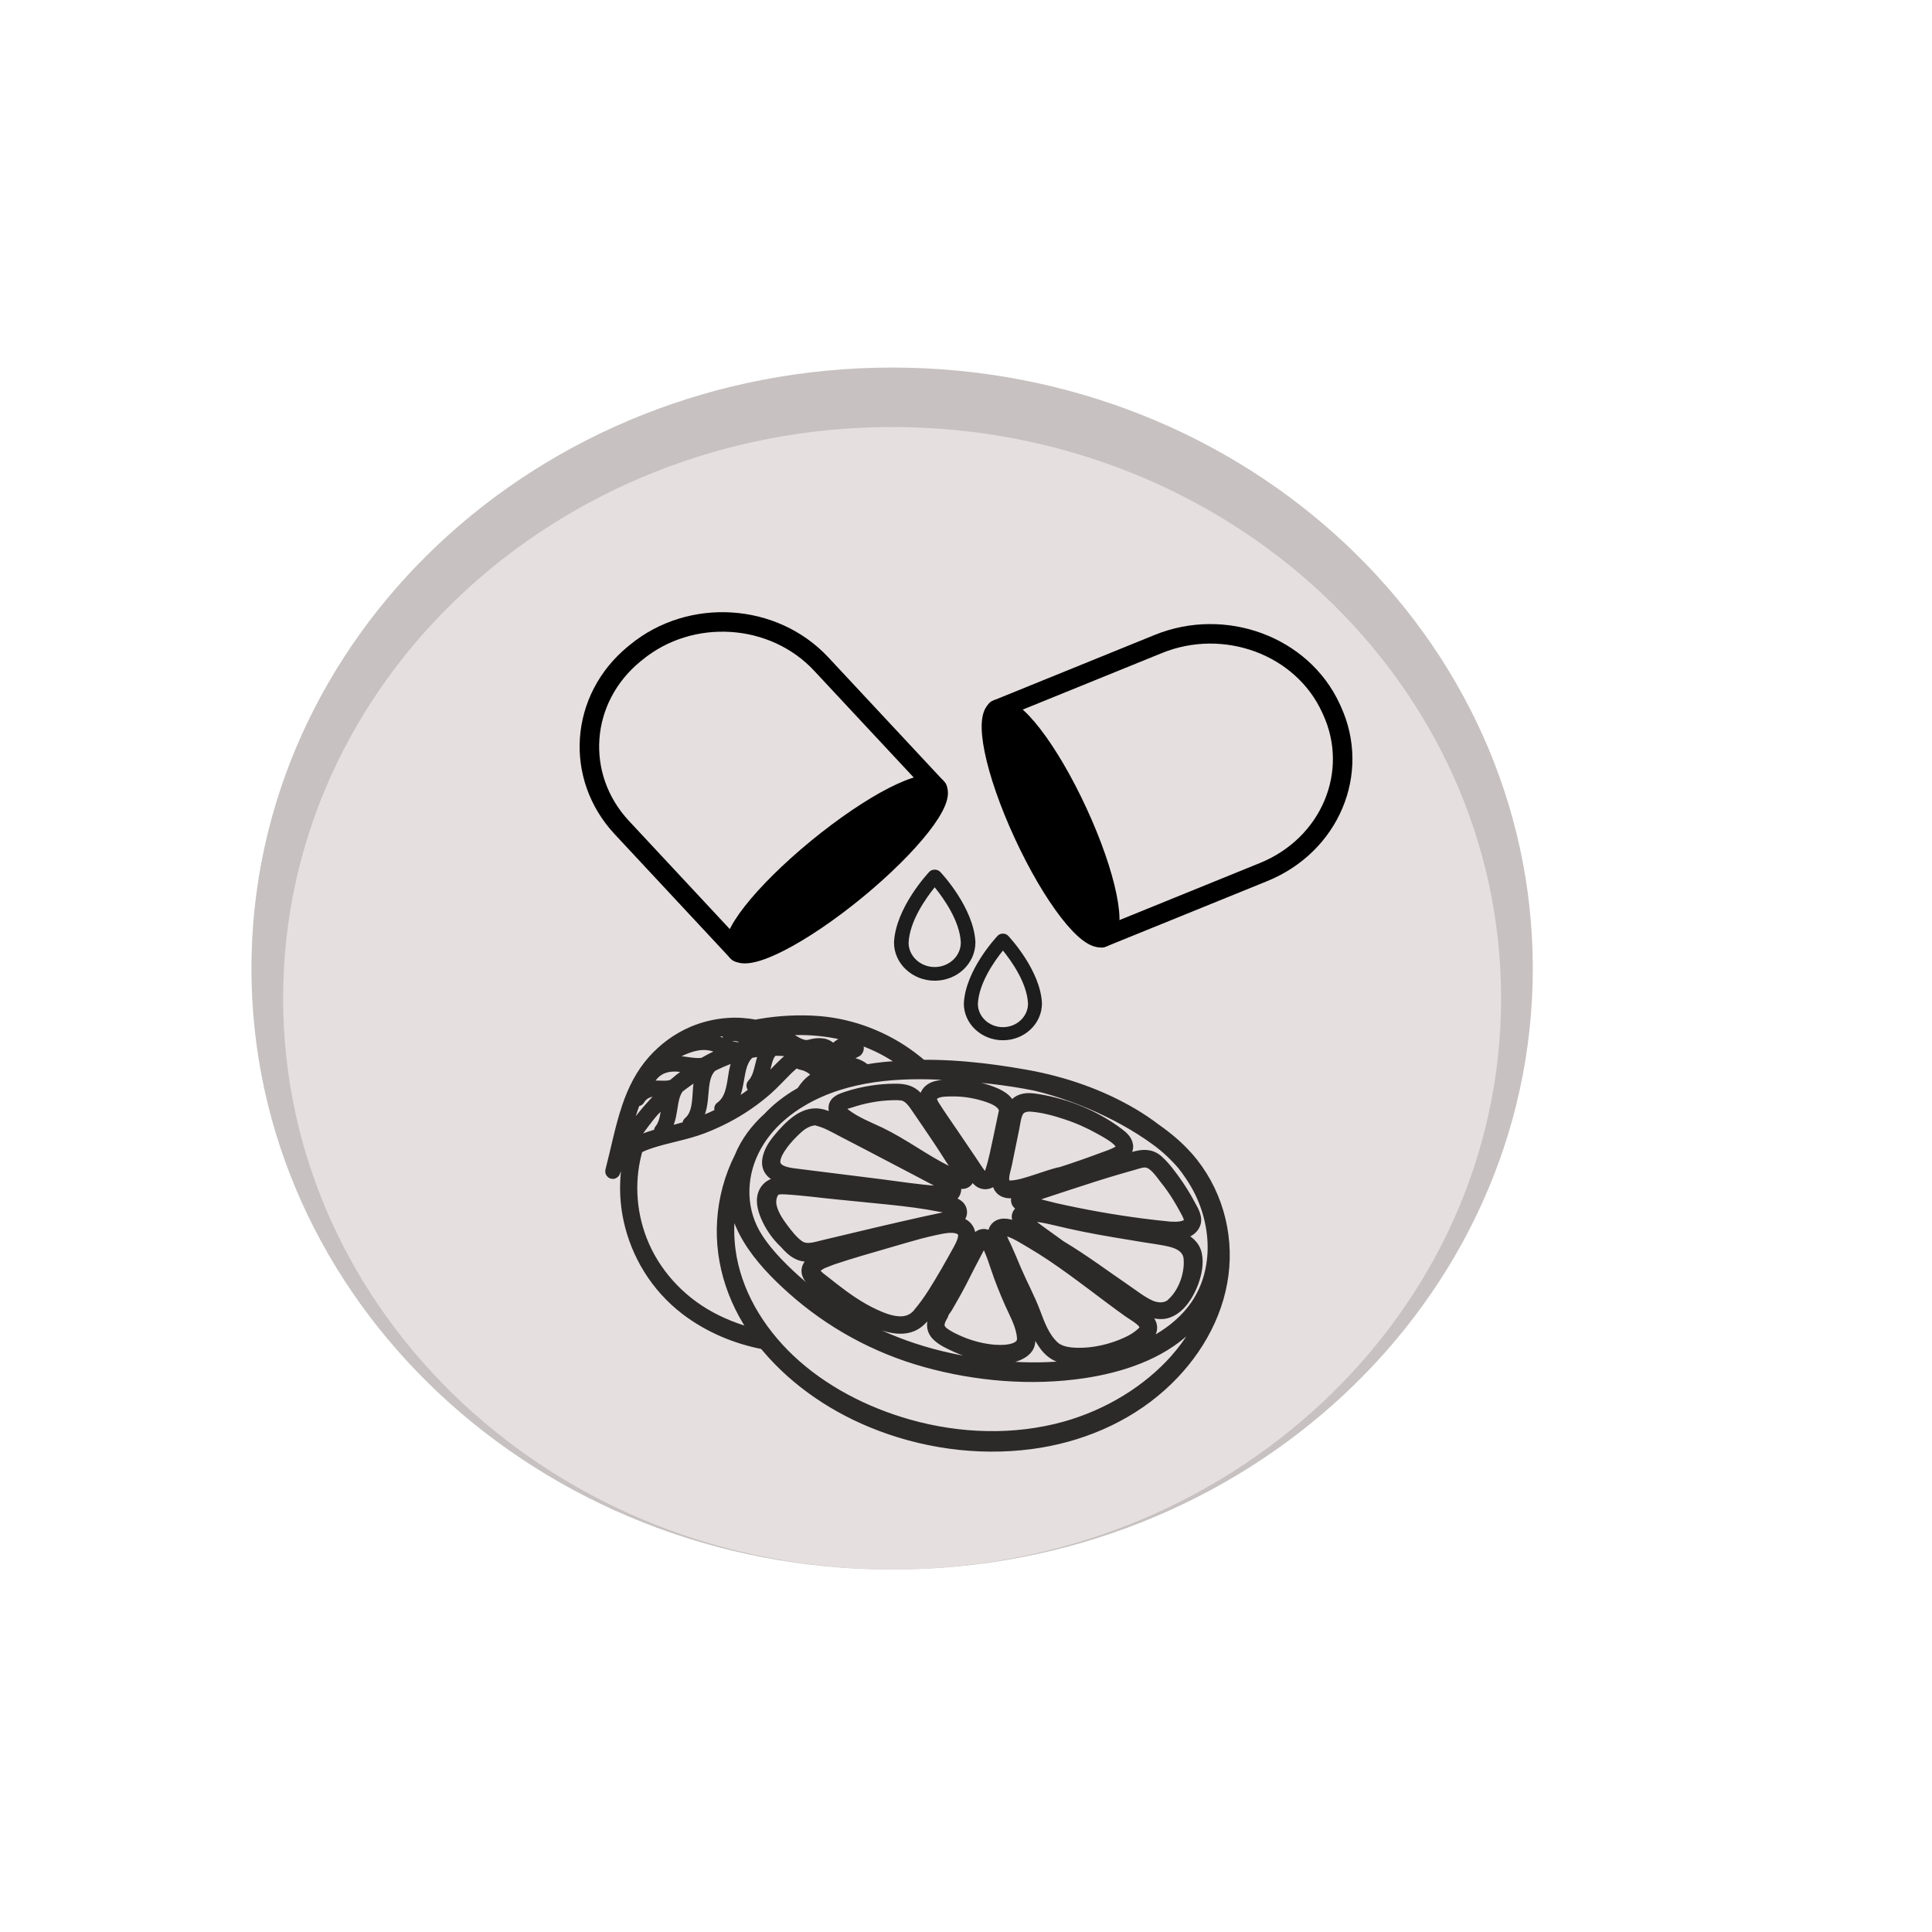
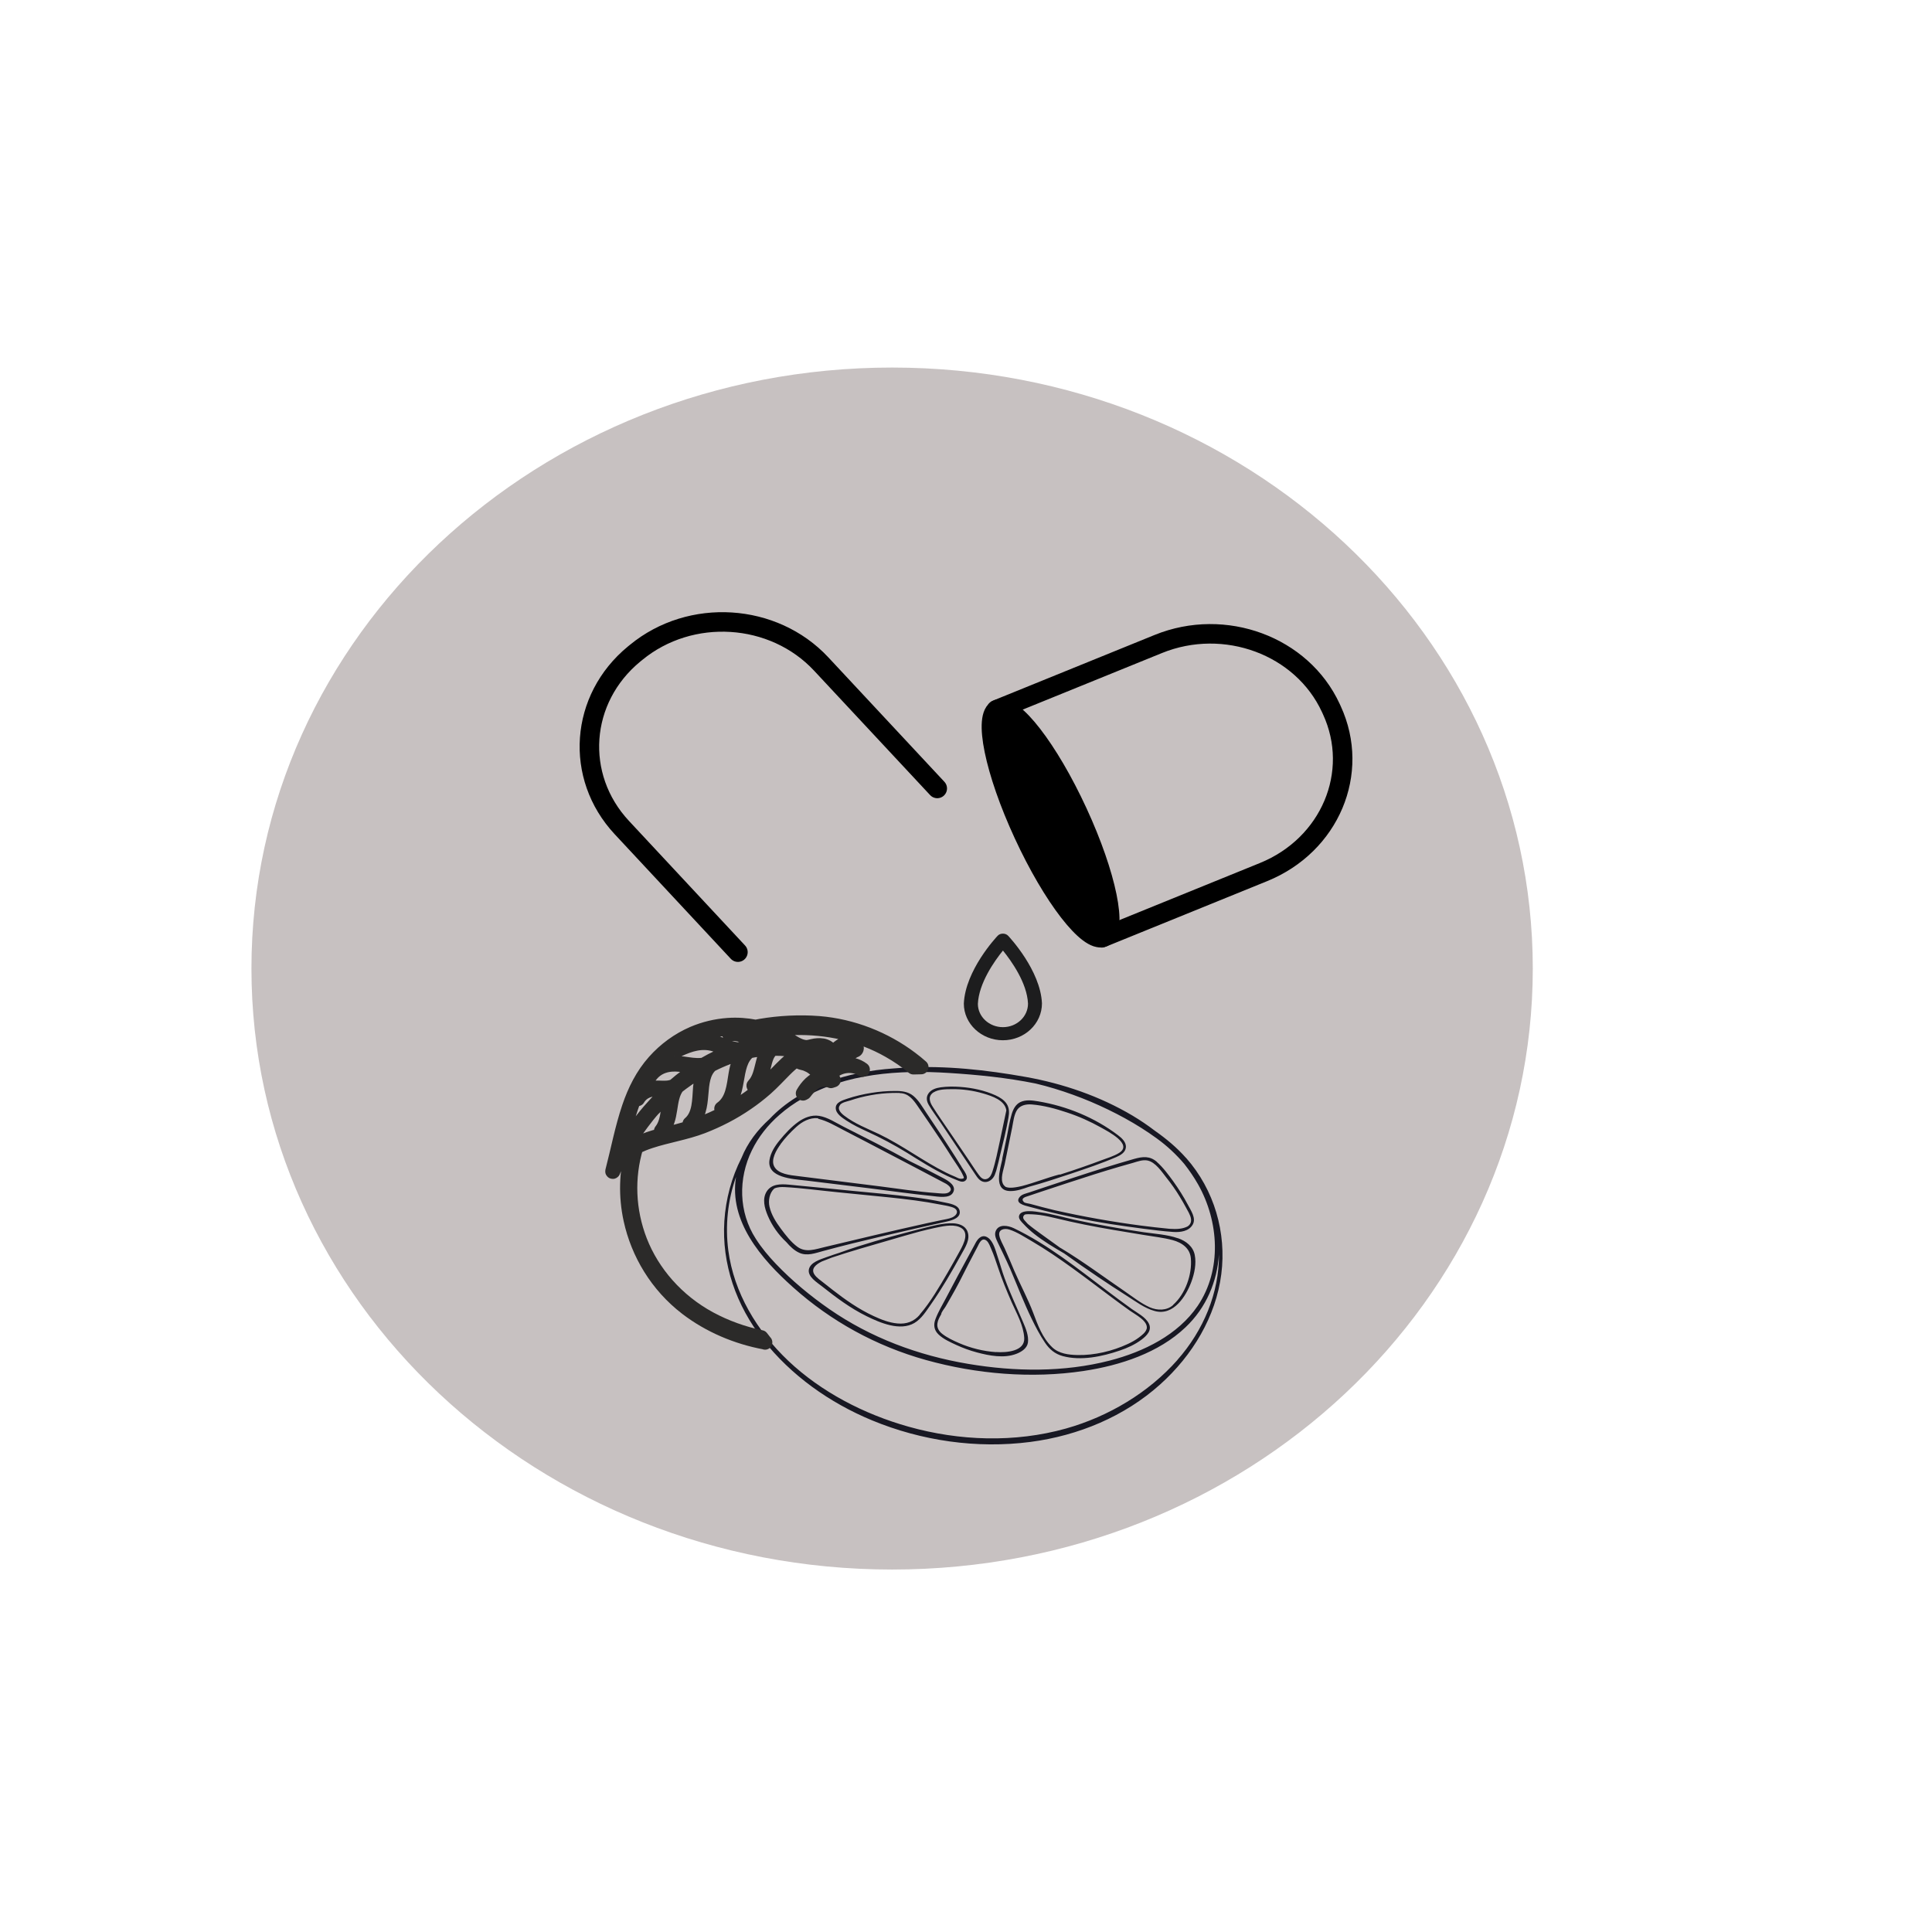
<svg xmlns="http://www.w3.org/2000/svg" id="Layer_1" data-name="Layer 1" viewBox="0 0 205 205">
  <defs>
    <style>
      .cls-1 {
        stroke: #2b2a29;
        stroke-linejoin: round;
        stroke-width: 1.54px;
      }

      .cls-1, .cls-2 {
        fill: none;
      }

      .cls-2 {
        stroke: #000;
        stroke-linecap: round;
        stroke-miterlimit: 10;
        stroke-width: 2.07px;
      }

      .cls-3 {
        fill: #c7c1c1;
      }

      .cls-3, .cls-4 {
        fill-rule: evenodd;
      }

      .cls-3, .cls-4, .cls-5, .cls-6, .cls-7 {
        stroke-width: 0px;
      }

      .cls-4 {
        fill: #e6dfdf;
      }

      .cls-6 {
        fill: #181823;
      }

      .cls-7 {
        fill: #1d1d1e;
      }
    </style>
  </defs>
  <g>
    <path class="cls-3" d="M94.66,39c37.54,0,67.98,28.55,67.98,63.77s-30.44,63.77-67.98,63.77-67.98-28.55-67.98-63.77,30.44-63.77,67.98-63.77" />
-     <path class="cls-4" d="M94.66,45.31c35.69,0,64.62,27.14,64.62,60.61s-28.93,60.61-64.62,60.61-64.62-27.14-64.62-60.61,28.93-60.61,64.62-60.61" />
  </g>
  <g>
    <path class="cls-2" d="M78.3,101.03l-12.32-13.22c-5.06-5.43-4.47-13.67,1.31-18.42l.21-.17c5.78-4.75,14.57-4.19,19.63,1.23l12.32,13.21" />
-     <path class="cls-5" d="M99.35,83.55c1.14,1.22-2.68,6.09-8.52,10.89-5.84,4.79-11.5,7.69-12.64,6.47-1.14-1.22,2.68-6.09,8.52-10.89,5.84-4.79,11.5-7.69,12.64-6.47Z" />
-     <path class="cls-2" d="M99.35,83.55c1.14,1.22-2.68,6.09-8.52,10.89-5.84,4.79-11.5,7.69-12.64,6.47-1.14-1.22,2.68-6.09,8.52-10.89,5.84-4.79,11.5-7.69,12.64-6.47Z" />
    <path class="cls-2" d="M105.73,75.31l17.18-6.98c7.05-2.86,15.25.18,18.3,6.79l.11.24c3.05,6.62-.19,14.3-7.24,17.17l-17.18,6.98" />
    <path class="cls-5" d="M117.06,99.44c-1.58.64-5.37-4.25-8.45-10.93-3.09-6.68-4.3-12.62-2.72-13.26,1.58-.64,5.37,4.25,8.45,10.93,3.09,6.68,4.3,12.62,2.72,13.26Z" />
    <path class="cls-2" d="M117.06,99.44c-1.58.64-5.37-4.25-8.45-10.93-3.09-6.68-4.3-12.62-2.72-13.26,1.58-.64,5.37,4.25,8.45,10.93,3.09,6.68,4.3,12.62,2.72,13.26Z" />
    <path class="cls-7" d="M106.42,110.38c-2.29,0-4.15-1.75-4.15-3.89.16-3.55,3.45-7.05,3.59-7.2.28-.3.83-.3,1.11,0,.14.15,3.43,3.66,3.59,7.17,0,2.18-1.86,3.92-4.15,3.92M106.42,100.86c-.89,1.1-2.56,3.45-2.66,5.66,0,1.35,1.19,2.47,2.66,2.47s2.66-1.12,2.66-2.5c-.1-2.2-1.77-4.53-2.66-5.63Z" />
-     <path class="cls-7" d="M99.18,104.06c-2.38,0-4.32-1.82-4.32-4.05.17-3.69,3.6-7.34,3.74-7.5.29-.31.86-.31,1.16,0,.15.15,3.57,3.81,3.74,7.47,0,2.27-1.94,4.08-4.32,4.08M99.18,94.15c-.93,1.15-2.67,3.59-2.77,5.89,0,1.4,1.24,2.57,2.77,2.57s2.77-1.17,2.77-2.6c-.1-2.29-1.84-4.71-2.77-5.86Z" />
-     <path class="cls-6" d="M105.68,143.47h0c-1.34-.09-2.7-.43-3.92-.96-.6-.26-1.24-.56-1.76-.96-.38-.29-.61-.68-.53-1.15.05-.34.23-.65.4-.95,0-.22.37-.64.48-.84.17-.3.35-.61.52-.91.33-.58.66-1.16.96-1.75.62-1.22,1.24-2.45,1.89-3.66.15-.29.4-.95.85-.72.03.02.06.04.09.06,0,.01.02.02.04.03.23.21.36.6.47.85.28.64.5,1.3.72,1.96.42,1.27.92,2.49,1.46,3.72.54,1.21,1.25,2.43,1.33,3.78.08,1.42-1.89,1.57-3,1.49ZM106.61,135.67h0c-.29-.78-.5-1.59-.77-2.38-.2-.6-.42-1.5-.95-1.92-.41-.32-.76-.22-1.04.05-.04.03-.07.07-.1.11-.08.1-.15.2-.21.31-.06.11-.12.22-.18.34-.17.3-.33.61-.5.92-.84,1.54-1.67,3.08-2.48,4.63-.38.72-.82,1.45-1.11,2.21-.24.6-.18,1.19.32,1.66.51.49,1.23.81,1.88,1.11.7.32,1.43.59,2.18.79,1.31.35,2.89.66,4.2.15.55-.21,1.13-.59,1.22-1.18.1-.72-.22-1.5-.5-2.15-.65-1.54-1.38-3.06-1.95-4.63ZM121.66,141.02h0c-.1.36-.5.66-.8.89-.37.28-.77.5-1.2.7-1.61.75-3.53,1.21-5.33,1.17-.95-.02-1.98-.15-2.68-.82-1.05-1.01-1.53-2.36-2.02-3.66-.57-1.51-1.37-2.98-2.01-4.47-.34-.8-.67-1.61-1.03-2.4-.19-.42-.46-.86-.55-1.3-.15-.67.51-.84,1.07-.66.84.27,1.64.81,2.39,1.24.73.43,1.44.88,2.15,1.35,1.46.98,2.87,2.02,4.27,3.07,1.32.99,2.63,1.99,3.98,2.95.57.41,1.98,1.1,1.77,1.94ZM120.04,138.86h0c-.87-.62-1.72-1.26-2.57-1.9-3.14-2.37-6.29-4.91-9.9-6.64-.61-.29-1.61-.47-1.92.31-.16.4.03.8.2,1.17.18.38.36.76.55,1.14.27.56.53,1.11.78,1.68.76,1.78,1.45,3.59,2.3,5.34.42.86.87,1.72,1.41,2.52.46.68,1.03,1.18,1.87,1.41,1.94.53,4.19.05,6.04-.58.83-.28,1.63-.64,2.32-1.16.56-.42,1.14-1,.78-1.71-.34-.69-1.23-1.13-1.85-1.57ZM124.47,138.48h0c-.68.6-1.66.59-2.48.23-.93-.42-1.73-1.06-2.56-1.63-2.27-1.55-4.47-3.2-6.84-4.63-.04-.02-.07-.04-.11-.06-.68-.49-1.36-.98-2.04-1.47-.47-.34-.94-.68-1.38-1.05-.04-.04-.08-.09-.12-.13-.09-.1-.17-.19-.26-.29-.14-.17-.17-.38.03-.55.13-.11.68-.05.85-.05.26.01.52.04.78.07.55.08,1.1.2,1.64.33,1.03.25,2.06.48,3.1.69,2.08.42,4.19.75,6.29,1.1,1.01.17,2.05.28,3.04.54,1.04.28,1.87.89,1.95,1.96.14,1.67-.57,3.75-1.89,4.92ZM124.96,131.38h0c-1.13-.39-2.41-.46-3.59-.63-1.22-.18-2.44-.38-3.66-.6-1.25-.22-2.49-.46-3.72-.73-1.18-.26-2.35-.61-3.55-.78-.52-.08-2.13-.38-2.31.37-.08.33.27.65.48.87.34.37.71.71,1.11,1.03.99.79,2.09,1.44,3.2,2.09,1.19.85,2.39,1.69,3.61,2.51,1,.68,2.02,1.34,3.04,1.99.92.58,1.88,1.32,2.96,1.61,2.01.55,3.33-1.61,3.88-3.09.33-.89.55-1.94.36-2.87-.18-.89-.91-1.47-1.79-1.77ZM125.21,127.03h0c.21.34.41.69.6,1.04.2.38.49.82.56,1.24.06.4-.1.66-.37.83-.56.28-1.2.29-1.83.25-.05,0-.1,0-.14-.01-.98-.09-1.95-.21-2.92-.33-3.08-.4-6.15-.95-9.18-1.63-.88-.21-1.75-.44-2.62-.68-.15-.04-.55-.08-.65-.18-.45-.43.21-.57.44-.65.5-.17,1-.33,1.49-.5.93-.31,1.86-.62,2.79-.92,1.8-.59,3.6-1.17,5.42-1.7.47-.14.94-.27,1.41-.4.48-.14,1.05-.36,1.56-.25.84.18,1.5,1.19,1.98,1.8.54.67,1.03,1.37,1.47,2.1ZM122.76,123.29h0c-.74-.65-1.5-.58-2.42-.32-2.16.61-4.29,1.29-6.42,1.99-1.04.34-2.07.69-3.11,1.03-.53.18-1.05.35-1.58.53-.33.11-.77.19-1.01.46-.61.69.49.93.98,1.06,1.06.29,2.13.56,3.2.8,2.4.54,4.82.98,7.26,1.31.27.04.54.07.81.11.29.04.58.08.88.12,1.04.13,2.09.27,3.14.34.76.05,1.66-.07,2.06-.77.4-.68-.18-1.49-.5-2.1-.45-.86-.98-1.69-1.55-2.49-.52-.71-1.08-1.48-1.75-2.07ZM107.41,119.57h0c.11-.55.17-1.17.44-1.68.31-.59.97-.75,1.62-.7,1.26.1,2.55.45,3.74.85,1.25.41,2.46.95,3.6,1.59.76.43,3.42,1.77,1.94,2.7-.56.35-1.26.55-1.87.78-.66.25-1.33.49-1.99.72-.8.28-1.61.55-2.43.81,0-.02-.03-.03-.05-.02-1.33.35-2.61.87-3.95,1.22-.14.03-.27.06-.41.09-.38.07-.83.15-1.21.05-.05-.01-.09-.03-.13-.04-.09-.06-.17-.14-.24-.24-.37-.6,0-1.52.13-2.15.27-1.32.54-2.64.81-3.97ZM106.36,122.97h0c-.21,1.02-1.05,3.44.89,3.41.64,0,1.3-.23,1.92-.45,1.52-.41,3.01-.91,4.49-1.4,1.6-.54,3.22-1.08,4.77-1.75.47-.2.97-.49,1.03-1.01.07-.56-.42-1.01-.85-1.33-2.43-1.84-5.39-3.07-8.46-3.58-.62-.1-1.29-.2-1.88.08-.51.24-.77.77-.92,1.27-.23.75-.34,1.55-.5,2.31-.17.82-.34,1.64-.51,2.46ZM99.08,115.9h0c.52-.33,1.27-.32,1.87-.33,1.15-.02,2.29.14,3.39.46.95.28,2.29.72,2.44,1.79-.24,1.07-.44,2.16-.68,3.23-.24,1.09-.45,2.21-.8,3.27-.09.28-.23.61-.53.75-.4.18-.69-.1-.9-.39-.36-.48-.67-.98-1-1.47-.65-.96-1.3-1.93-1.96-2.89-.65-.96-1.33-1.92-1.95-2.9-.34-.53-.52-1.13.12-1.53ZM99.77,119.06h0c.82,1.22,1.63,2.44,2.45,3.66.42.62.83,1.24,1.25,1.87.24.36.51.79,1.01.83.5.03.9-.34,1.07-.75.12-.29.21-.6.28-.92.1-.34.17-.69.25-1.03.33-1.38.69-2.76.93-4.16.09-.5.09-1.02-.21-1.46-.27-.4-.72-.67-1.17-.88-1.16-.52-2.45-.8-3.73-.89-.68-.05-1.39-.05-2.07.04-.5.07-1.02.23-1.31.65-.28.4-.2.84.04,1.24.36.62.81,1.2,1.21,1.8ZM89.13,117.24h0c.21-.27.76-.37,1.08-.47.71-.24,1.44-.43,2.18-.56.76-.14,1.53-.22,2.3-.24.26,0,.52-.01.76,0,0,0,.02.01.04.02.89.01,1.41.69,1.85,1.33.41.6.83,1.21,1.24,1.81.84,1.23,1.67,2.47,2.46,3.73.38.6.86,1.22,1.15,1.87.02.05.1.19.08.25-.05.12-.32.1-.4.09-.17-.03-.36-.14-.52-.21-.32-.13-.64-.28-.95-.43-1.23-.61-2.38-1.33-3.54-2.05-1.16-.72-2.32-1.43-3.56-2.03-1.27-.6-2.62-1.12-3.72-1.97-.35-.27-.79-.7-.44-1.13ZM89.81,118.9h0c.68.45,1.43.81,2.17,1.15,1.49.68,2.9,1.43,4.28,2.28,1.39.86,2.77,1.75,4.25,2.45.32.15.65.29.98.42.25.1.57.27.84.14.23-.11.31-.33.24-.56-.05-.18-.14-.34-.24-.5-.09-.15-.2-.28-.28-.43-.05-.12-.14-.23-.21-.34-.25-.41-.51-.83-.78-1.24-.43-.68-.88-1.35-1.32-2.03-.48-.73-.97-1.46-1.46-2.18-.41-.61-.79-1.3-1.37-1.78-.56-.46-1.26-.53-1.98-.52-.82,0-1.64.07-2.45.2-.88.14-1.74.34-2.58.62-.5.17-1.23.38-1.22.99,0,.6.67,1.02,1.13,1.33ZM82.83,121.39h0c.48-.65,1.06-1.27,1.67-1.82.62-.56,1.42-1,2.28-.92.01.03.04.06.08.07.93.23,1.76.73,2.59,1.16.87.45,1.75.9,2.62,1.36,1.74.91,3.48,1.83,5.23,2.74.18.1.36.19.55.29.84.45,1.69.9,2.54,1.34.38.24.73.59.3.9-.32.23-1.01.1-1.37.08-1.96-.14-3.93-.45-5.88-.7-1.94-.24-3.89-.48-5.83-.73-.99-.12-1.97-.24-2.96-.37-.82-.1-2.06-.21-2.49-1-.41-.74.24-1.8.68-2.4ZM85.5,125.26h0c2.23.27,4.47.54,6.7.82,2.22.27,4.44.6,6.67.82.62.06,1.87.32,2.25-.35.41-.71-.46-1.24-1.01-1.53-1.18-.63-2.38-1.23-3.59-1.82-2.31-1.28-4.68-2.47-7.03-3.66-.8-.4-1.67-1-2.59-1.14-.79-.12-1.56.19-2.18.63-.76.54-1.42,1.26-2,1.97-.5.61-.95,1.31-1.07,2.08-.3,1.9,2.49,2.02,3.83,2.18ZM84.63,132.31h0c-.7-.51-1.27-1.26-1.77-1.93-.53-.71-1.02-1.49-1.21-2.34-.15-.65,0-1.48.51-1.93.34-.16.75-.17,1.12-.15,1.85.1,3.71.36,5.55.54,1.84.18,3.68.36,5.51.55,1.83.19,3.66.41,5.47.77.37.07.76.13,1.12.24.17.05.38.12.5.26.3.36-.06.71-.4.86-.37.16-.82.21-1.22.3-.48.1-.97.21-1.45.31-3.63.8-7.24,1.67-10.85,2.53-.98.23-2,.63-2.89-.02ZM90.56,131.91h0c2.2-.54,4.4-1.06,6.61-1.56,1.1-.25,2.21-.5,3.31-.74.59-.13,1.52-.41,1.34-1.16-.15-.64-1.13-.76-1.68-.88-1.07-.24-2.16-.4-3.24-.54-2.14-.28-4.29-.46-6.43-.67-2.26-.22-4.51-.45-6.77-.66-.87-.08-1.83-.08-2.34.71-.51.8-.23,1.78.11,2.59.44,1.04,1.12,2.01,1.97,2.8.39.45.83.89,1.37,1.13.84.38,1.71.03,2.54-.19,1.06-.29,2.13-.56,3.2-.83ZM97.59,139.51h0c-.61.71-1.4,1.01-2.36.92-.89-.08-1.75-.42-2.54-.79-1.58-.73-3-1.73-4.35-2.78-.31-.24-.63-.49-.94-.74-.34-.27-.76-.54-.99-.9-.39-.61.17-1.06.8-1.37.35-.14.7-.28,1.05-.41,1.99-.67,4.03-1.24,6.05-1.83,1.07-.31,2.14-.63,3.22-.92.54-.14,1.08-.27,1.63-.39.79-.16,1.82-.42,2.6-.12,1.2.46.51,1.78.1,2.53-.43.78-.86,1.56-1.31,2.33-.89,1.52-1.8,3.1-2.96,4.45ZM102.02,133.07h0c.4-.72.96-1.56.64-2.39-.23-.63-.91-.86-1.56-.88-1-.03-2.02.24-2.97.48-2.36.6-4.72,1.22-7.04,1.96-.67.21-1.33.44-2,.68-.47.15-.94.31-1.41.48-.66.24-1.69.54-1.85,1.29-.16.77.86,1.38,1.39,1.8,1.49,1.18,3.02,2.33,4.76,3.18,1.41.69,3.52,1.6,5.04.71.77-.45,1.27-1.29,1.76-1.98.59-.84,1.14-1.71,1.67-2.59.54-.9,1.06-1.82,1.57-2.74ZM124.93,144.31h0c-3.04,3.44-7.28,5.99-11.83,7.27-5.43,1.52-11.3,1.32-16.7-.2-4.73-1.33-9.26-3.68-12.76-6.99-3.34-3.17-5.77-7.25-6.36-11.71-.34-2.61-.07-5.3.82-7.8-.76,4.69,2.64,8.67,6.06,11.72,4,3.58,8.79,6.23,14.1,7.71,5.36,1.49,11.19,1.99,16.72,1.16,3.92-.59,7.97-1.93,10.81-4.63,2.22-2.1,3.36-4.87,3.55-7.74.03,4.07-1.64,8.07-4.41,11.2ZM127.13,125.68h0c2.21,3.92,2.55,9.05-.05,12.89-2.08,3.06-5.7,4.86-9.34,5.8-4.85,1.25-10.06,1.18-14.99.35-5.33-.89-10.39-2.79-14.76-5.82-2.03-1.41-3.96-3.01-5.65-4.78-.79-.83-1.53-1.71-2.14-2.67-1.84-2.84-1.88-6.41-.42-9.39.69-1.42,1.7-2.7,2.92-3.76.75-.66,1.57-1.24,2.45-1.74,4.64-2.68,10.24-3.05,15.55-2.71,3.03.19,6.12.5,9.14,1.11.03,0,.06.02.09.02.66.16,1.31.33,1.96.53,1.32.4,2.61.87,3.87,1.4,2.46,1.05,4.85,2.33,6.99,3.89,1.09.79,2.06,1.7,2.91,2.7.54.69,1.04,1.42,1.47,2.18ZM125.85,122.87c-.97-1.1-2.1-2.04-3.31-2.89-.76-.58-1.56-1.12-2.38-1.61-3.44-2.04-7.34-3.39-11.33-4.1-4.15-.74-8.47-1.22-12.7-.99-.18,0-.35.02-.53.03-.26.02-.53.04-.79.06-2.44.17-4.84.62-7.13,1.49-2.26.87-4.39,2.13-6.01,3.86-1.3,1.17-2.35,2.55-2.99,4.14-1.06,2.08-1.67,4.38-1.82,6.69-.29,4.56,1.25,8.96,4.12,12.62,2.95,3.75,7.01,6.66,11.55,8.54,5.24,2.17,11.12,3.03,16.8,2.29,5.13-.67,10-2.72,13.76-6.09,3.46-3.1,5.93-7.23,6.5-11.72.56-4.37-.73-8.93-3.74-12.33Z" />
-     <path class="cls-1" d="M105.68,143.47h0c-1.34-.09-2.7-.43-3.92-.96-.6-.26-1.24-.56-1.76-.96-.38-.29-.61-.68-.53-1.15.05-.34.23-.65.4-.95,0-.22.37-.64.48-.84.17-.3.35-.61.52-.91.33-.58.66-1.16.96-1.75.62-1.22,1.24-2.45,1.89-3.66.15-.29.4-.95.85-.72.03.02.06.04.09.06,0,.01.02.02.04.03.23.21.36.6.47.85.28.64.5,1.3.72,1.96.42,1.27.92,2.49,1.46,3.72.54,1.21,1.25,2.43,1.33,3.78.08,1.42-1.89,1.57-3,1.49ZM106.61,135.67h0c-.29-.78-.5-1.59-.77-2.38-.2-.6-.42-1.5-.95-1.92-.41-.32-.76-.22-1.04.05-.04.03-.07.07-.1.11-.08.1-.15.2-.21.31-.06.11-.12.22-.18.34-.17.3-.33.61-.5.92-.84,1.54-1.67,3.08-2.48,4.63-.38.72-.82,1.45-1.11,2.21-.24.6-.18,1.19.32,1.66.51.49,1.23.81,1.88,1.11.7.32,1.43.59,2.18.79,1.31.35,2.89.66,4.2.15.55-.21,1.13-.59,1.22-1.18.1-.72-.22-1.5-.5-2.15-.65-1.54-1.38-3.06-1.95-4.63ZM121.66,141.02h0c-.1.36-.5.66-.8.89-.37.28-.77.5-1.2.7-1.61.75-3.53,1.21-5.33,1.17-.95-.02-1.98-.15-2.68-.82-1.05-1.01-1.53-2.36-2.02-3.66-.57-1.51-1.37-2.98-2.01-4.47-.34-.8-.67-1.61-1.03-2.4-.19-.42-.46-.86-.55-1.3-.15-.67.51-.84,1.07-.66.84.27,1.64.81,2.39,1.24.73.43,1.44.88,2.15,1.35,1.46.98,2.87,2.02,4.27,3.07,1.32.99,2.63,1.99,3.98,2.95.57.41,1.98,1.1,1.77,1.94ZM120.04,138.86h0c-.87-.62-1.72-1.26-2.57-1.9-3.14-2.37-6.29-4.91-9.9-6.64-.61-.29-1.61-.47-1.92.31-.16.4.03.8.2,1.17.18.38.36.76.55,1.14.27.56.53,1.11.78,1.68.76,1.78,1.45,3.59,2.3,5.34.42.86.87,1.72,1.41,2.52.46.68,1.03,1.18,1.87,1.41,1.94.53,4.19.05,6.04-.58.83-.28,1.63-.64,2.32-1.16.56-.42,1.14-1,.78-1.71-.34-.69-1.23-1.13-1.85-1.57ZM124.47,138.48h0c-.68.6-1.66.59-2.48.23-.93-.42-1.73-1.06-2.56-1.63-2.27-1.55-4.47-3.2-6.84-4.63-.04-.02-.07-.04-.11-.06-.68-.49-1.36-.98-2.04-1.47-.47-.34-.94-.68-1.38-1.05-.04-.04-.08-.09-.12-.13-.09-.1-.17-.19-.26-.29-.14-.17-.17-.38.03-.55.13-.11.68-.05.85-.05.26.01.52.04.78.07.55.08,1.1.2,1.64.33,1.03.25,2.06.48,3.1.69,2.08.42,4.19.75,6.29,1.1,1.01.17,2.05.28,3.04.54,1.04.28,1.87.89,1.95,1.96.14,1.67-.57,3.75-1.89,4.92ZM124.96,131.38h0c-1.13-.39-2.41-.46-3.59-.63-1.22-.18-2.44-.38-3.66-.6-1.25-.22-2.49-.46-3.72-.73-1.18-.26-2.35-.61-3.55-.78-.52-.08-2.13-.38-2.31.37-.08.33.27.65.48.87.34.37.71.71,1.11,1.03.99.79,2.09,1.44,3.2,2.09,1.19.85,2.39,1.69,3.61,2.51,1,.68,2.02,1.34,3.04,1.99.92.58,1.88,1.32,2.96,1.61,2.01.55,3.33-1.61,3.88-3.09.33-.89.55-1.94.36-2.87-.18-.89-.91-1.47-1.79-1.77ZM125.21,127.03h0c.21.34.41.69.6,1.04.2.38.49.82.56,1.24.06.4-.1.66-.37.83-.56.28-1.2.29-1.83.25-.05,0-.1,0-.14-.01-.98-.09-1.95-.21-2.92-.33-3.08-.4-6.15-.95-9.18-1.63-.88-.21-1.75-.44-2.62-.68-.15-.04-.55-.08-.65-.18-.45-.43.21-.57.44-.65.5-.17,1-.33,1.49-.5.93-.31,1.86-.62,2.79-.92,1.8-.59,3.6-1.17,5.42-1.7.47-.14.94-.27,1.41-.4.48-.14,1.05-.36,1.56-.25.84.18,1.5,1.19,1.98,1.8.54.67,1.03,1.37,1.47,2.1ZM122.76,123.29h0c-.74-.65-1.5-.58-2.42-.32-2.16.61-4.29,1.29-6.42,1.99-1.04.34-2.07.69-3.11,1.03-.53.18-1.05.35-1.58.53-.33.11-.77.19-1.01.46-.61.69.49.93.98,1.06,1.06.29,2.13.56,3.2.8,2.4.54,4.82.98,7.26,1.31.27.04.54.07.81.11.29.04.58.08.88.12,1.04.13,2.09.27,3.14.34.76.05,1.66-.07,2.06-.77.4-.68-.18-1.49-.5-2.1-.45-.86-.98-1.69-1.55-2.49-.52-.71-1.08-1.48-1.75-2.07ZM107.41,119.57h0c.11-.55.17-1.17.44-1.68.31-.59.97-.75,1.62-.7,1.26.1,2.55.45,3.74.85,1.25.41,2.46.95,3.6,1.59.76.43,3.42,1.77,1.94,2.7-.56.35-1.26.55-1.87.78-.66.25-1.33.49-1.99.72-.8.28-1.61.55-2.43.81,0-.02-.03-.03-.05-.02-1.33.35-2.61.87-3.95,1.22-.14.03-.27.06-.41.09-.38.07-.83.15-1.21.05-.05-.01-.09-.03-.13-.04-.09-.06-.17-.14-.24-.24-.37-.6,0-1.52.13-2.15.27-1.32.54-2.64.81-3.97ZM106.36,122.97h0c-.21,1.02-1.05,3.44.89,3.41.64,0,1.3-.23,1.92-.45,1.52-.41,3.01-.91,4.49-1.4,1.6-.54,3.22-1.08,4.77-1.75.47-.2.97-.49,1.03-1.01.07-.56-.42-1.01-.85-1.33-2.43-1.84-5.39-3.07-8.46-3.58-.62-.1-1.29-.2-1.88.08-.51.24-.77.77-.92,1.27-.23.75-.34,1.55-.5,2.31-.17.82-.34,1.64-.51,2.46ZM99.08,115.9h0c.52-.33,1.27-.32,1.87-.33,1.15-.02,2.29.14,3.39.46.95.28,2.29.72,2.44,1.79-.24,1.07-.44,2.16-.68,3.23-.24,1.09-.45,2.21-.8,3.27-.09.28-.23.61-.53.75-.4.18-.69-.1-.9-.39-.36-.48-.67-.98-1-1.47-.65-.96-1.3-1.93-1.96-2.89-.65-.96-1.33-1.92-1.95-2.9-.34-.53-.52-1.13.12-1.53ZM99.77,119.06h0c.82,1.22,1.63,2.44,2.45,3.66.42.62.83,1.24,1.25,1.87.24.36.51.79,1.01.83.5.03.9-.34,1.07-.75.12-.29.21-.6.28-.92.1-.34.17-.69.25-1.03.33-1.38.69-2.76.93-4.16.09-.5.09-1.02-.21-1.46-.27-.4-.72-.67-1.17-.88-1.16-.52-2.45-.8-3.73-.89-.68-.05-1.39-.05-2.07.04-.5.07-1.02.23-1.31.65-.28.4-.2.84.04,1.24.36.62.81,1.2,1.21,1.8ZM89.13,117.24h0c.21-.27.76-.37,1.08-.47.71-.24,1.44-.43,2.18-.56.76-.14,1.53-.22,2.3-.24.26,0,.52-.01.76,0,0,0,.02.01.04.02.89.01,1.41.69,1.85,1.33.41.6.83,1.21,1.24,1.81.84,1.23,1.67,2.47,2.46,3.73.38.6.86,1.22,1.15,1.87.02.05.1.19.08.25-.05.12-.32.1-.4.09-.17-.03-.36-.14-.52-.21-.32-.13-.64-.28-.95-.43-1.23-.61-2.38-1.33-3.54-2.05-1.16-.72-2.32-1.43-3.56-2.03-1.27-.6-2.62-1.12-3.72-1.97-.35-.27-.79-.7-.44-1.13ZM89.81,118.9h0c.68.45,1.43.81,2.17,1.15,1.49.68,2.9,1.43,4.28,2.28,1.39.86,2.77,1.75,4.25,2.45.32.15.65.29.98.42.25.1.57.27.84.14.23-.11.31-.33.24-.56-.05-.18-.14-.34-.24-.5-.09-.15-.2-.28-.28-.43-.05-.12-.14-.23-.21-.34-.25-.41-.51-.83-.78-1.24-.43-.68-.88-1.35-1.32-2.03-.48-.73-.97-1.46-1.46-2.18-.41-.61-.79-1.3-1.37-1.78-.56-.46-1.26-.53-1.98-.52-.82,0-1.64.07-2.45.2-.88.14-1.74.34-2.58.62-.5.17-1.23.38-1.22.99,0,.6.67,1.02,1.13,1.33ZM82.83,121.39h0c.48-.65,1.06-1.27,1.67-1.82.62-.56,1.42-1,2.28-.92.01.03.04.06.08.07.93.23,1.76.73,2.59,1.16.87.45,1.75.9,2.62,1.36,1.74.91,3.48,1.83,5.23,2.74.18.1.36.19.55.29.84.45,1.69.9,2.54,1.34.38.24.73.59.3.9-.32.23-1.01.1-1.37.08-1.96-.14-3.93-.45-5.88-.7-1.94-.24-3.89-.48-5.83-.73-.99-.12-1.97-.24-2.96-.37-.82-.1-2.06-.21-2.49-1-.41-.74.24-1.8.68-2.4ZM85.5,125.26h0c2.23.27,4.47.54,6.7.82,2.22.27,4.44.6,6.67.82.62.06,1.87.32,2.25-.35.41-.71-.46-1.24-1.01-1.53-1.18-.63-2.38-1.23-3.59-1.82-2.31-1.28-4.68-2.47-7.03-3.66-.8-.4-1.67-1-2.59-1.14-.79-.12-1.56.19-2.18.63-.76.54-1.42,1.26-2,1.97-.5.61-.95,1.31-1.07,2.08-.3,1.9,2.49,2.02,3.83,2.18ZM84.63,132.31h0c-.7-.51-1.27-1.26-1.77-1.93-.53-.71-1.02-1.49-1.21-2.34-.15-.65,0-1.48.51-1.93.34-.16.75-.17,1.12-.15,1.85.1,3.71.36,5.55.54,1.84.18,3.68.36,5.51.55,1.83.19,3.66.41,5.47.77.37.07.76.13,1.12.24.17.05.38.12.5.26.3.36-.06.71-.4.86-.37.16-.82.21-1.22.3-.48.1-.97.21-1.45.31-3.63.8-7.24,1.67-10.85,2.53-.98.23-2,.63-2.89-.02ZM90.56,131.91h0c2.2-.54,4.4-1.06,6.61-1.56,1.1-.25,2.21-.5,3.31-.74.59-.13,1.52-.41,1.34-1.16-.15-.64-1.13-.76-1.68-.88-1.07-.24-2.16-.4-3.24-.54-2.14-.28-4.29-.46-6.43-.67-2.26-.22-4.51-.45-6.77-.66-.87-.08-1.83-.08-2.34.71-.51.8-.23,1.78.11,2.59.44,1.04,1.12,2.01,1.97,2.8.39.45.83.89,1.37,1.13.84.38,1.71.03,2.54-.19,1.06-.29,2.13-.56,3.2-.83ZM97.59,139.51h0c-.61.71-1.4,1.01-2.36.92-.89-.08-1.75-.42-2.54-.79-1.58-.73-3-1.73-4.35-2.78-.31-.24-.63-.49-.94-.74-.34-.27-.76-.54-.99-.9-.39-.61.17-1.06.8-1.37.35-.14.7-.28,1.05-.41,1.99-.67,4.03-1.24,6.05-1.83,1.07-.31,2.14-.63,3.22-.92.54-.14,1.08-.27,1.63-.39.79-.16,1.82-.42,2.6-.12,1.2.46.51,1.78.1,2.53-.43.78-.86,1.56-1.31,2.33-.89,1.52-1.8,3.1-2.96,4.45ZM102.02,133.07h0c.4-.72.96-1.56.64-2.39-.23-.63-.91-.86-1.56-.88-1-.03-2.02.24-2.97.48-2.36.6-4.72,1.22-7.04,1.96-.67.21-1.33.44-2,.68-.47.15-.94.31-1.41.48-.66.24-1.69.54-1.85,1.29-.16.77.86,1.38,1.39,1.8,1.49,1.18,3.02,2.33,4.76,3.18,1.41.69,3.52,1.6,5.04.71.77-.45,1.27-1.29,1.76-1.98.59-.84,1.14-1.71,1.67-2.59.54-.9,1.06-1.82,1.57-2.74ZM124.93,144.31h0c-3.04,3.44-7.28,5.99-11.83,7.27-5.43,1.52-11.3,1.32-16.7-.2-4.73-1.33-9.26-3.68-12.76-6.99-3.34-3.17-5.77-7.25-6.36-11.71-.34-2.61-.07-5.3.82-7.8-.76,4.69,2.64,8.67,6.06,11.72,4,3.58,8.79,6.23,14.1,7.71,5.36,1.49,11.19,1.99,16.72,1.16,3.92-.59,7.97-1.93,10.81-4.63,2.22-2.1,3.36-4.87,3.55-7.74.03,4.07-1.64,8.07-4.41,11.2ZM127.13,125.68h0c2.21,3.92,2.55,9.05-.05,12.89-2.08,3.06-5.7,4.86-9.34,5.8-4.85,1.25-10.06,1.18-14.99.35-5.33-.89-10.39-2.79-14.76-5.82-2.03-1.41-3.96-3.01-5.65-4.78-.79-.83-1.53-1.71-2.14-2.67-1.84-2.84-1.88-6.41-.42-9.39.69-1.42,1.7-2.7,2.92-3.76.75-.66,1.57-1.24,2.45-1.74,4.64-2.68,10.24-3.05,15.55-2.71,3.03.19,6.12.5,9.14,1.11.03,0,.06.02.09.02.66.16,1.31.33,1.96.53,1.32.4,2.61.87,3.87,1.4,2.46,1.05,4.85,2.33,6.99,3.89,1.09.79,2.06,1.7,2.91,2.7.54.69,1.04,1.42,1.47,2.18ZM125.85,122.87c-.97-1.1-2.1-2.04-3.31-2.89-.76-.58-1.56-1.12-2.38-1.61-3.44-2.04-7.34-3.39-11.33-4.1-4.15-.74-8.47-1.22-12.7-.99-.18,0-.35.02-.53.03-.26.02-.53.04-.79.06-2.44.17-4.84.62-7.13,1.49-2.26.87-4.39,2.13-6.01,3.86-1.3,1.17-2.35,2.55-2.99,4.14-1.06,2.08-1.67,4.38-1.82,6.69-.29,4.56,1.25,8.96,4.12,12.62,2.95,3.75,7.01,6.66,11.55,8.54,5.24,2.17,11.12,3.03,16.8,2.29,5.13-.67,10-2.72,13.76-6.09,3.46-3.1,5.93-7.23,6.5-11.72.56-4.37-.73-8.93-3.74-12.33Z" />
+     <path class="cls-6" d="M105.68,143.47h0c-1.34-.09-2.7-.43-3.92-.96-.6-.26-1.24-.56-1.76-.96-.38-.29-.61-.68-.53-1.15.05-.34.23-.65.4-.95,0-.22.37-.64.48-.84.17-.3.35-.61.52-.91.33-.58.66-1.16.96-1.75.62-1.22,1.24-2.45,1.89-3.66.15-.29.4-.95.85-.72.03.02.06.04.09.06,0,.01.02.02.04.03.23.21.36.6.47.85.28.64.5,1.3.72,1.96.42,1.27.92,2.49,1.46,3.72.54,1.21,1.25,2.43,1.33,3.78.08,1.42-1.89,1.57-3,1.49ZM106.61,135.67h0c-.29-.78-.5-1.59-.77-2.38-.2-.6-.42-1.5-.95-1.92-.41-.32-.76-.22-1.04.05-.04.03-.07.07-.1.11-.08.1-.15.2-.21.31-.06.11-.12.22-.18.34-.17.3-.33.61-.5.92-.84,1.54-1.67,3.08-2.48,4.63-.38.72-.82,1.45-1.11,2.21-.24.6-.18,1.19.32,1.66.51.49,1.23.81,1.88,1.11.7.32,1.43.59,2.18.79,1.31.35,2.89.66,4.2.15.55-.21,1.13-.59,1.22-1.18.1-.72-.22-1.5-.5-2.15-.65-1.54-1.38-3.06-1.95-4.63ZM121.66,141.02h0c-.1.36-.5.66-.8.89-.37.28-.77.5-1.2.7-1.61.75-3.53,1.21-5.33,1.17-.95-.02-1.98-.15-2.68-.82-1.05-1.01-1.53-2.36-2.02-3.66-.57-1.51-1.37-2.98-2.01-4.47-.34-.8-.67-1.61-1.03-2.4-.19-.42-.46-.86-.55-1.3-.15-.67.51-.84,1.07-.66.84.27,1.64.81,2.39,1.24.73.43,1.44.88,2.15,1.35,1.46.98,2.87,2.02,4.27,3.07,1.32.99,2.63,1.99,3.98,2.95.57.41,1.98,1.1,1.77,1.94ZM120.04,138.86h0c-.87-.62-1.72-1.26-2.57-1.9-3.14-2.37-6.29-4.91-9.9-6.64-.61-.29-1.61-.47-1.92.31-.16.4.03.8.2,1.17.18.38.36.76.55,1.14.27.56.53,1.11.78,1.68.76,1.78,1.45,3.59,2.3,5.34.42.86.87,1.72,1.41,2.52.46.68,1.03,1.18,1.87,1.41,1.94.53,4.19.05,6.04-.58.83-.28,1.63-.64,2.32-1.16.56-.42,1.14-1,.78-1.71-.34-.69-1.23-1.13-1.85-1.57ZM124.47,138.48h0c-.68.6-1.66.59-2.48.23-.93-.42-1.73-1.06-2.56-1.63-2.27-1.55-4.47-3.2-6.84-4.63-.04-.02-.07-.04-.11-.06-.68-.49-1.36-.98-2.04-1.47-.47-.34-.94-.68-1.38-1.05-.04-.04-.08-.09-.12-.13-.09-.1-.17-.19-.26-.29-.14-.17-.17-.38.03-.55.13-.11.68-.05.85-.05.26.01.52.04.78.07.55.08,1.1.2,1.64.33,1.03.25,2.06.48,3.1.69,2.08.42,4.19.75,6.29,1.1,1.01.17,2.05.28,3.04.54,1.04.28,1.87.89,1.95,1.96.14,1.67-.57,3.75-1.89,4.92M124.96,131.38h0c-1.13-.39-2.41-.46-3.59-.63-1.22-.18-2.44-.38-3.66-.6-1.25-.22-2.49-.46-3.72-.73-1.18-.26-2.35-.61-3.55-.78-.52-.08-2.13-.38-2.31.37-.08.33.27.65.48.87.34.37.71.71,1.11,1.03.99.79,2.09,1.44,3.2,2.09,1.19.85,2.39,1.69,3.61,2.51,1,.68,2.02,1.34,3.04,1.99.92.58,1.88,1.32,2.96,1.61,2.01.55,3.33-1.61,3.88-3.09.33-.89.55-1.94.36-2.87-.18-.89-.91-1.47-1.79-1.77ZM125.21,127.03h0c.21.34.41.69.6,1.04.2.38.49.82.56,1.24.06.4-.1.66-.37.83-.56.28-1.2.29-1.83.25-.05,0-.1,0-.14-.01-.98-.09-1.95-.21-2.92-.33-3.08-.4-6.15-.95-9.18-1.63-.88-.21-1.75-.44-2.62-.68-.15-.04-.55-.08-.65-.18-.45-.43.21-.57.44-.65.5-.17,1-.33,1.49-.5.93-.31,1.86-.62,2.79-.92,1.8-.59,3.6-1.17,5.42-1.7.47-.14.94-.27,1.41-.4.48-.14,1.05-.36,1.56-.25.84.18,1.5,1.19,1.98,1.8.54.67,1.03,1.37,1.47,2.1ZM122.76,123.29h0c-.74-.65-1.5-.58-2.42-.32-2.16.61-4.29,1.29-6.42,1.99-1.04.34-2.07.69-3.11,1.03-.53.18-1.05.35-1.58.53-.33.11-.77.19-1.01.46-.61.69.49.93.98,1.06,1.06.29,2.13.56,3.2.8,2.4.54,4.82.98,7.26,1.31.27.04.54.07.81.11.29.04.58.08.88.12,1.04.13,2.09.27,3.14.34.76.05,1.66-.07,2.06-.77.4-.68-.18-1.49-.5-2.1-.45-.86-.98-1.69-1.55-2.49-.52-.71-1.08-1.48-1.75-2.07ZM107.41,119.57h0c.11-.55.17-1.17.44-1.68.31-.59.97-.75,1.62-.7,1.26.1,2.55.45,3.74.85,1.25.41,2.46.95,3.6,1.59.76.43,3.42,1.77,1.94,2.7-.56.35-1.26.55-1.87.78-.66.25-1.33.49-1.99.72-.8.28-1.61.55-2.43.81,0-.02-.03-.03-.05-.02-1.33.35-2.61.87-3.95,1.22-.14.03-.27.06-.41.09-.38.07-.83.15-1.21.05-.05-.01-.09-.03-.13-.04-.09-.06-.17-.14-.24-.24-.37-.6,0-1.52.13-2.15.27-1.32.54-2.64.81-3.97ZM106.36,122.97h0c-.21,1.02-1.05,3.44.89,3.41.64,0,1.3-.23,1.92-.45,1.52-.41,3.01-.91,4.49-1.4,1.6-.54,3.22-1.08,4.77-1.75.47-.2.97-.49,1.03-1.01.07-.56-.42-1.01-.85-1.33-2.43-1.84-5.39-3.07-8.46-3.58-.62-.1-1.29-.2-1.88.08-.51.24-.77.77-.92,1.27-.23.75-.34,1.55-.5,2.31-.17.82-.34,1.64-.51,2.46ZM99.08,115.9h0c.52-.33,1.27-.32,1.87-.33,1.15-.02,2.29.14,3.39.46.95.28,2.29.72,2.44,1.79-.24,1.07-.44,2.16-.68,3.23-.24,1.09-.45,2.21-.8,3.27-.09.28-.23.61-.53.75-.4.18-.69-.1-.9-.39-.36-.48-.67-.98-1-1.47-.65-.96-1.3-1.93-1.96-2.89-.65-.96-1.33-1.92-1.95-2.9-.34-.53-.52-1.13.12-1.53ZM99.77,119.06h0c.82,1.22,1.63,2.44,2.45,3.66.42.62.83,1.24,1.25,1.87.24.36.51.79,1.01.83.5.03.9-.34,1.07-.75.12-.29.21-.6.28-.92.1-.34.17-.69.25-1.03.33-1.38.69-2.76.93-4.16.09-.5.09-1.02-.21-1.46-.27-.4-.72-.67-1.17-.88-1.16-.52-2.45-.8-3.73-.89-.68-.05-1.39-.05-2.07.04-.5.07-1.02.23-1.31.65-.28.4-.2.84.04,1.24.36.62.81,1.2,1.21,1.8ZM89.13,117.24h0c.21-.27.76-.37,1.08-.47.71-.24,1.44-.43,2.18-.56.76-.14,1.53-.22,2.3-.24.26,0,.52-.01.76,0,0,0,.02.01.04.02.89.01,1.41.69,1.85,1.33.41.6.83,1.21,1.24,1.81.84,1.23,1.67,2.47,2.46,3.73.38.6.86,1.22,1.15,1.87.02.05.1.19.08.25-.05.12-.32.1-.4.09-.17-.03-.36-.14-.52-.21-.32-.13-.64-.28-.95-.43-1.23-.61-2.38-1.33-3.54-2.05-1.16-.72-2.32-1.43-3.56-2.03-1.27-.6-2.62-1.12-3.72-1.97-.35-.27-.79-.7-.44-1.13ZM89.81,118.9h0c.68.45,1.43.81,2.17,1.15,1.49.68,2.9,1.43,4.28,2.28,1.39.86,2.77,1.75,4.25,2.45.32.15.65.29.98.42.25.1.57.27.84.14.23-.11.31-.33.24-.56-.05-.18-.14-.34-.24-.5-.09-.15-.2-.28-.28-.43-.05-.12-.14-.23-.21-.34-.25-.41-.51-.83-.78-1.24-.43-.68-.88-1.35-1.32-2.03-.48-.73-.97-1.46-1.46-2.18-.41-.61-.79-1.3-1.37-1.78-.56-.46-1.26-.53-1.98-.52-.82,0-1.64.07-2.45.2-.88.14-1.74.34-2.58.62-.5.17-1.23.38-1.22.99,0,.6.67,1.02,1.13,1.33ZM82.83,121.39h0c.48-.65,1.06-1.27,1.67-1.82.62-.56,1.42-1,2.28-.92.01.03.04.06.08.07.93.23,1.76.73,2.59,1.16.87.45,1.75.9,2.62,1.36,1.74.91,3.48,1.83,5.23,2.74.18.1.36.19.55.29.84.45,1.69.9,2.54,1.34.38.24.73.59.3.9-.32.23-1.01.1-1.37.08-1.96-.14-3.93-.45-5.88-.7-1.94-.24-3.89-.48-5.83-.73-.99-.12-1.97-.24-2.96-.37-.82-.1-2.06-.21-2.49-1-.41-.74.24-1.8.68-2.4ZM85.5,125.26h0c2.23.27,4.47.54,6.7.82,2.22.27,4.44.6,6.67.82.62.06,1.87.32,2.25-.35.41-.71-.46-1.24-1.01-1.53-1.18-.63-2.38-1.23-3.59-1.82-2.31-1.28-4.68-2.47-7.03-3.66-.8-.4-1.67-1-2.59-1.14-.79-.12-1.56.19-2.18.63-.76.54-1.42,1.26-2,1.97-.5.61-.95,1.31-1.07,2.08-.3,1.9,2.49,2.02,3.83,2.18ZM84.63,132.31h0c-.7-.51-1.27-1.26-1.77-1.93-.53-.71-1.02-1.49-1.21-2.34-.15-.65,0-1.48.51-1.93.34-.16.75-.17,1.12-.15,1.85.1,3.71.36,5.55.54,1.84.18,3.68.36,5.51.55,1.83.19,3.66.41,5.47.77.37.07.76.13,1.12.24.17.05.38.12.5.26.3.36-.06.71-.4.86-.37.16-.82.21-1.22.3-.48.1-.97.21-1.45.31-3.63.8-7.24,1.67-10.85,2.53-.98.23-2,.63-2.89-.02ZM90.56,131.91h0c2.2-.54,4.4-1.06,6.61-1.56,1.1-.25,2.21-.5,3.31-.74.59-.13,1.52-.41,1.34-1.16-.15-.64-1.13-.76-1.68-.88-1.07-.24-2.16-.4-3.24-.54-2.14-.28-4.29-.46-6.43-.67-2.26-.22-4.51-.45-6.77-.66-.87-.08-1.83-.08-2.34.71-.51.8-.23,1.78.11,2.59.44,1.04,1.12,2.01,1.97,2.8.39.45.83.89,1.37,1.13.84.38,1.71.03,2.54-.19,1.06-.29,2.13-.56,3.2-.83ZM97.59,139.51h0c-.61.71-1.4,1.01-2.36.92-.89-.08-1.75-.42-2.54-.79-1.58-.73-3-1.73-4.35-2.78-.31-.24-.63-.49-.94-.74-.34-.27-.76-.54-.99-.9-.39-.61.17-1.06.8-1.37.35-.14.7-.28,1.05-.41,1.99-.67,4.03-1.24,6.05-1.83,1.07-.31,2.14-.63,3.22-.92.54-.14,1.08-.27,1.63-.39.79-.16,1.82-.42,2.6-.12,1.2.46.51,1.78.1,2.53-.43.78-.86,1.56-1.31,2.33-.89,1.52-1.8,3.1-2.96,4.45ZM102.02,133.07h0c.4-.72.96-1.56.64-2.39-.23-.63-.91-.86-1.56-.88-1-.03-2.02.24-2.97.48-2.36.6-4.72,1.22-7.04,1.96-.67.21-1.33.44-2,.68-.47.15-.94.31-1.41.48-.66.24-1.69.54-1.85,1.29-.16.77.86,1.38,1.39,1.8,1.49,1.18,3.02,2.33,4.76,3.18,1.41.69,3.52,1.6,5.04.71.77-.45,1.27-1.29,1.76-1.98.59-.84,1.14-1.71,1.67-2.59.54-.9,1.06-1.82,1.57-2.74ZM124.93,144.31h0c-3.04,3.44-7.28,5.99-11.83,7.27-5.43,1.52-11.3,1.32-16.7-.2-4.73-1.33-9.26-3.68-12.76-6.99-3.34-3.17-5.77-7.25-6.36-11.71-.34-2.61-.07-5.3.82-7.8-.76,4.69,2.64,8.67,6.06,11.72,4,3.58,8.79,6.23,14.1,7.71,5.36,1.49,11.19,1.99,16.72,1.16,3.92-.59,7.97-1.93,10.81-4.63,2.22-2.1,3.36-4.87,3.55-7.74.03,4.07-1.64,8.07-4.41,11.2ZM127.13,125.68h0c2.21,3.92,2.55,9.05-.05,12.89-2.08,3.06-5.7,4.86-9.34,5.8-4.85,1.25-10.06,1.18-14.99.35-5.33-.89-10.39-2.79-14.76-5.82-2.03-1.41-3.96-3.01-5.65-4.78-.79-.83-1.53-1.71-2.14-2.67-1.84-2.84-1.88-6.41-.42-9.39.69-1.42,1.7-2.7,2.92-3.76.75-.66,1.57-1.24,2.45-1.74,4.64-2.68,10.24-3.05,15.55-2.71,3.03.19,6.12.5,9.14,1.11.03,0,.06.02.09.02.66.16,1.31.33,1.96.53,1.32.4,2.61.87,3.87,1.4,2.46,1.05,4.85,2.33,6.99,3.89,1.09.79,2.06,1.7,2.91,2.7.54.69,1.04,1.42,1.47,2.18ZM125.85,122.87c-.97-1.1-2.1-2.04-3.31-2.89-.76-.58-1.56-1.12-2.38-1.61-3.44-2.04-7.34-3.39-11.33-4.1-4.15-.74-8.47-1.22-12.7-.99-.18,0-.35.02-.53.03-.26.02-.53.04-.79.06-2.44.17-4.84.62-7.13,1.49-2.26.87-4.39,2.13-6.01,3.86-1.3,1.17-2.35,2.55-2.99,4.14-1.06,2.08-1.67,4.38-1.82,6.69-.29,4.56,1.25,8.96,4.12,12.62,2.95,3.75,7.01,6.66,11.55,8.54,5.24,2.17,11.12,3.03,16.8,2.29,5.13-.67,10-2.72,13.76-6.09,3.46-3.1,5.93-7.23,6.5-11.72.56-4.37-.73-8.93-3.74-12.33Z" />
    <path class="cls-6" d="M87.68,114c.29-.55.61-1.02,1.05-1.47.43-.43.92-.81,1.44-1.12.07-.04,0-.15-.07-.11-.55.33-1.07.72-1.52,1.17-.4.41-.83.93-.95,1.51,0,.02.03.03.04.01ZM69.51,120.67c1.04-.32,2.12-.54,3.16-.85.99-.3,1.97-.66,2.91-1.08,1.86-.83,3.61-1.91,5.15-3.22.78-.66,1.48-1.4,2.19-2.13.7-.71,1.46-1.38,2.41-1.76.66-.26,1.85-.56,2.43.09.64.72-.2,1.46-.75,1.81-.09.05-.17-.05-.13-.13-.07,0-.14,0-.21,0,.28.26.56.59.61.92.11-.01.23-.01.35,0,.04,0,.08.01.12.02.05-.04.09-.1.12-.18.04-.11.02-.26.06-.38.03-.11.08-.21.14-.3.3-.5.71-.93,1.17-1.3.23-.19.47-.36.72-.52.13-.08.26-.16.39-.23.14-.08.4-.1.34-.32-.04-.13-.18-.26-.29-.31-.37-.18-.88.17-1.15.37-.25.18-.45.4-.66.62-.1.14-.19.29-.26.45-.01.13-.04.26-.09.38-.02.05-.11.01-.1-.04.16-.48-.02-1.04-.5-1.3-.51-.28-1.17-.1-1.7-.03-.29.04-.58.09-.87,0-.27-.08-.54-.26-.79-.39-.45-.24-.9-.47-1.37-.66-.39-.16-.77-.33-1.17-.45-.39-.12-.79-.24-1.2-.33-.8-.18-1.61-.28-2.42-.3-3.6-.08-6.96,1.55-9.08,4.3-2.25,2.91-2.71,6.64-3.76,10.09.79-1.56,2.55-2.36,4.23-2.86ZM81.18,142.43c-3.03-.56-5.93-1.8-8.32-3.63-3.14-2.41-5.15-5.81-5.93-9.38-.55-2.51-.47-5.07.19-7.49-.93.56-1.69,1.31-2.07,2.37-.01.04-.07.02-.06-.02.59-2.26,1.02-4.58,1.77-6.79.6-1.77,1.43-3.44,2.68-4.84,1.13-1.27,2.54-2.31,4.13-2.99,1.16-.49,2.4-.79,3.67-.88.98-.07,1.97,0,2.94.19.18-.03.35-.07.53-.1,2-.34,4.11-.45,6.17-.29,3.57.29,7,1.65,9.78,3.75.38.28.74.58,1.09.89-.28,0-.55.01-.83.02-.8-.66-1.66-1.25-2.58-1.77-3.07-1.75-6.56-2.5-10.11-2.41-.95.02-1.91.09-2.85.22.03,0,.06.02.09.03.69.23,1.36.53,2,.89.62.36,1.24.84,1.97.92.33.04.7-.11,1.03-.16.36-.05.74-.07,1.1.07.42.16.67.49.75.87.3-.54.92-.99,1.48-1.22.29-.12.54-.14.81.07.17.13.39.42.22.63-.05.06-.16.08-.23.12-.09.05-.18.1-.27.16-.18.11-.36.24-.52.36-.34.26-.66.54-.95.85-.22.23-.5.5-.66.8.28-.34.73-.57,1.18-.67.75-.17,1.56.04,2.15.49h0c-.57-.37-1.27-.49-1.95-.36-.69.13-1.5.57-1.59,1.28.16.05.31.11.45.19l-.27.09c-.11-.05-.23-.08-.36-.11-1.09-.24-1.88.59-2.45,1.35l-.15.08c.39-.69,1.09-1.5,1.94-1.67h0s.02,0,.02,0h0c-.12-.15-.2-.32-.31-.47-.17-.23-.38-.43-.61-.6-.21-.16-.45-.28-.7-.38-.24-.1-.54-.12-.76-.24-.02,0-.01-.03,0-.04.49-.13,1.19.26,1.56.53.06.04.11.08.18.14.16-.08.36-.01.54-.01.02-.02.04-.03.06-.05.03-.18.02-.36-.03-.54-.05-.17-.2-.29-.23-.45,0-.02.01-.04.03-.03.19.05.29.32.33.48.04.16.03.32-.03.48.39-.35.8-.87.32-1.31-.4-.35-1.11-.23-1.55-.12-1.09.28-1.96,1.02-2.72,1.78-.66.66-1.28,1.34-1.98,1.96-.65.57-1.33,1.1-2.05,1.59-1.45,1-3.03,1.81-4.68,2.45-1.8.69-3.71.97-5.54,1.57-.52.17-1.03.37-1.51.63-.97,3.23-.84,6.73.42,9.97,1.32,3.38,3.93,6.37,7.38,8.24,1.7.92,3.56,1.59,5.48,1.99l.21.27.2.26ZM69.38,117.58c-.91,1-1.66,2.1-2.45,3.2-.01.02-.05,0-.03-.02.69-1.36,1.71-2.58,2.74-3.69.5-.54,1.02-1.06,1.57-1.55-.43.1-.96.04-1.3.03-.94-.03-1.75.24-2.24,1.05-.01.02-.04,0-.03-.02.28-.63.85-1.03,1.55-1.13.44-.06.9,0,1.35-.01.21,0,.42-.02.63-.07.13-.03.25-.08.37-.13.87-.76,1.81-1.45,2.79-2.05-.73.04-1.53-.16-2.18-.23-1.25-.14-2.4.17-3.15,1.17h-.01c.53-.9,1.45-1.35,2.51-1.34.66,0,1.31.14,1.96.21.31.03.63.05.94.02.1,0,.2-.02.29-.04.53-.31,1.07-.59,1.63-.85.53-.24,1.07-.45,1.63-.63-.11-.02-.22-.04-.32-.07-.62-.15-1.2-.43-1.81-.62-1.36-.41-2.64,0-3.84.57-.01,0-.03-.01-.01-.02.95-.64,2.16-1.02,3.35-.85.65.09,1.25.38,1.88.6.34.12.69.21,1.05.25.04,0,.08,0,.13,0,.74-.21,1.49-.37,2.26-.45-.29-.12-.56-.3-.82-.5-.71-.54-1.57-.8-2.44-.71,0,0,0-.01,0-.01.69-.13,1.4-.04,2.05.29.36.19.66.47,1.01.66.22.12.44.18.67.22.62-.04,1.24-.02,1.87.07.74.1,1.56.19,2.25.52.12.06.04.21-.08.2-.44-.07-.87-.2-1.3-.28-.45-.07-.89-.11-1.34-.11-.2,0-.4,0-.6,0-.21.25-.41.48-.55.81-.16.38-.25.78-.35,1.18-.18.72-.4,1.48-1,1.96-.02.02-.05-.01-.03-.03.63-.66.76-1.55.99-2.41.12-.47.3-1.09.65-1.5-.57.02-1.13.08-1.68.17-.16.03-.31.06-.47.09-1.88,1.48-.66,4.88-2.91,6.1h0c1.19-.85,1.3-2.36,1.52-3.69.14-.84.42-1.75,1.04-2.33-1.28.3-2.52.78-3.69,1.38-1.73,1.58-.29,4.72-2.24,6.24h0c1.09-.92,1.01-2.55,1.12-3.85.07-.75.24-1.57.7-2.17-.94.51-1.83,1.09-2.67,1.71-.16.12-.32.24-.48.37-1.05,1.37-.43,3.48-1.7,4.71h0c.99-1.24.54-3.1,1.32-4.4-.74.61-1.44,1.27-2.08,1.98Z" />
    <path class="cls-1" d="M87.68,114c.29-.55.61-1.02,1.05-1.47.43-.43.92-.81,1.44-1.12.07-.04,0-.15-.07-.11-.55.33-1.07.72-1.52,1.17-.4.41-.83.93-.95,1.51,0,.02.03.03.04.01ZM69.51,120.67c1.04-.32,2.12-.54,3.16-.85.99-.3,1.97-.66,2.91-1.08,1.86-.83,3.61-1.91,5.15-3.22.78-.66,1.48-1.4,2.19-2.13.7-.71,1.46-1.38,2.41-1.76.66-.26,1.85-.56,2.43.09.64.72-.2,1.46-.75,1.81-.09.05-.17-.05-.13-.13-.07,0-.14,0-.21,0,.28.26.56.59.61.92.11-.01.23-.01.35,0,.04,0,.08.01.12.02.05-.04.09-.1.12-.18.04-.11.02-.26.06-.38.03-.11.08-.21.14-.3.3-.5.71-.93,1.17-1.3.23-.19.47-.36.72-.52.13-.08.26-.16.39-.23.14-.08.4-.1.34-.32-.04-.13-.18-.26-.29-.31-.37-.18-.88.17-1.15.37-.25.18-.45.4-.66.62-.1.14-.19.29-.26.45-.01.13-.04.26-.09.38-.02.05-.11.01-.1-.04.16-.48-.02-1.04-.5-1.3-.51-.28-1.17-.1-1.7-.03-.29.04-.58.09-.87,0-.27-.08-.54-.26-.79-.39-.45-.24-.9-.47-1.37-.66-.39-.16-.77-.33-1.17-.45-.39-.12-.79-.24-1.2-.33-.8-.18-1.61-.28-2.42-.3-3.6-.08-6.96,1.55-9.08,4.3-2.25,2.91-2.71,6.64-3.76,10.09.79-1.56,2.55-2.36,4.23-2.86ZM81.18,142.43c-3.03-.56-5.93-1.8-8.32-3.63-3.14-2.41-5.15-5.81-5.93-9.38-.55-2.51-.47-5.07.19-7.49-.93.56-1.69,1.31-2.07,2.37-.01.04-.07.02-.06-.02.59-2.26,1.02-4.58,1.77-6.79.6-1.77,1.43-3.44,2.68-4.84,1.13-1.27,2.54-2.31,4.13-2.99,1.16-.49,2.4-.79,3.67-.88.98-.07,1.97,0,2.94.19.18-.03.35-.07.53-.1,2-.34,4.11-.45,6.17-.29,3.57.29,7,1.65,9.78,3.75.38.28.74.58,1.09.89-.28,0-.55.01-.83.02-.8-.66-1.66-1.25-2.58-1.77-3.07-1.75-6.56-2.5-10.11-2.41-.95.02-1.91.09-2.85.22.03,0,.06.02.09.03.69.23,1.36.53,2,.89.62.36,1.24.84,1.97.92.33.04.7-.11,1.03-.16.36-.05.74-.07,1.1.07.42.16.67.49.75.87.3-.54.92-.99,1.48-1.22.29-.12.54-.14.81.07.17.13.39.42.22.63-.05.06-.16.08-.23.12-.09.05-.18.1-.27.16-.18.11-.36.24-.52.36-.34.26-.66.54-.95.85-.22.23-.5.5-.66.8.28-.34.73-.57,1.18-.67.75-.17,1.56.04,2.15.49h0c-.57-.37-1.27-.49-1.95-.36-.69.13-1.5.57-1.59,1.28.16.05.31.11.45.19l-.27.09c-.11-.05-.23-.08-.36-.11-1.09-.24-1.88.59-2.45,1.35l-.15.08c.39-.69,1.09-1.5,1.94-1.67h0s.02,0,.02,0h0c-.12-.15-.2-.32-.31-.47-.17-.23-.38-.43-.61-.6-.21-.16-.45-.28-.7-.38-.24-.1-.54-.12-.76-.24-.02,0-.01-.03,0-.04.49-.13,1.19.26,1.56.53.06.04.11.08.18.14.16-.08.36-.01.54-.01.02-.02.04-.03.06-.05.03-.18.02-.36-.03-.54-.05-.17-.2-.29-.23-.45,0-.02.01-.04.03-.03.19.05.29.32.33.48.04.16.03.32-.03.48.39-.35.8-.87.32-1.31-.4-.35-1.11-.23-1.55-.12-1.09.28-1.96,1.02-2.72,1.78-.66.66-1.28,1.34-1.98,1.96-.65.57-1.33,1.1-2.05,1.59-1.45,1-3.03,1.81-4.68,2.45-1.8.69-3.71.97-5.54,1.57-.52.17-1.03.37-1.51.63-.97,3.23-.84,6.73.42,9.97,1.32,3.38,3.93,6.37,7.38,8.24,1.7.92,3.56,1.59,5.48,1.99l.21.27.2.26ZM69.38,117.58c-.91,1-1.66,2.1-2.45,3.2-.01.02-.05,0-.03-.02.69-1.36,1.71-2.58,2.74-3.69.5-.54,1.02-1.06,1.57-1.55-.43.1-.96.04-1.3.03-.94-.03-1.75.24-2.24,1.05-.01.02-.04,0-.03-.02.28-.63.85-1.03,1.55-1.13.44-.06.9,0,1.35-.01.21,0,.42-.02.63-.07.13-.03.25-.08.37-.13.87-.76,1.81-1.45,2.79-2.05-.73.04-1.53-.16-2.18-.23-1.25-.14-2.4.17-3.15,1.17h-.01c.53-.9,1.45-1.35,2.51-1.34.66,0,1.31.14,1.96.21.31.03.63.05.94.02.1,0,.2-.02.29-.04.53-.31,1.07-.59,1.63-.85.53-.24,1.07-.45,1.63-.63-.11-.02-.22-.04-.32-.07-.62-.15-1.2-.43-1.81-.62-1.36-.41-2.64,0-3.84.57-.01,0-.03-.01-.01-.02.95-.64,2.16-1.02,3.35-.85.65.09,1.25.38,1.88.6.34.12.69.21,1.05.25.04,0,.08,0,.13,0,.74-.21,1.49-.37,2.26-.45-.29-.12-.56-.3-.82-.5-.71-.54-1.57-.8-2.44-.71,0,0,0-.01,0-.01.69-.13,1.4-.04,2.05.29.36.19.66.47,1.01.66.22.12.44.18.67.22.62-.04,1.24-.02,1.87.07.74.1,1.56.19,2.25.52.12.06.04.21-.08.2-.44-.07-.87-.2-1.3-.28-.45-.07-.89-.11-1.34-.11-.2,0-.4,0-.6,0-.21.25-.41.48-.55.81-.16.38-.25.78-.35,1.18-.18.72-.4,1.48-1,1.96-.02.02-.05-.01-.03-.03.63-.66.76-1.55.99-2.41.12-.47.3-1.09.65-1.5-.57.02-1.13.08-1.68.17-.16.03-.31.06-.47.09-1.88,1.48-.66,4.88-2.91,6.1h0c1.19-.85,1.3-2.36,1.52-3.69.14-.84.42-1.75,1.04-2.33-1.28.3-2.52.78-3.69,1.38-1.73,1.58-.29,4.72-2.24,6.24h0c1.09-.92,1.01-2.55,1.12-3.85.07-.75.24-1.57.7-2.17-.94.51-1.83,1.09-2.67,1.71-.16.12-.32.24-.48.37-1.05,1.37-.43,3.48-1.7,4.71h0c.99-1.24.54-3.1,1.32-4.4-.74.61-1.44,1.27-2.08,1.98Z" />
  </g>
</svg>